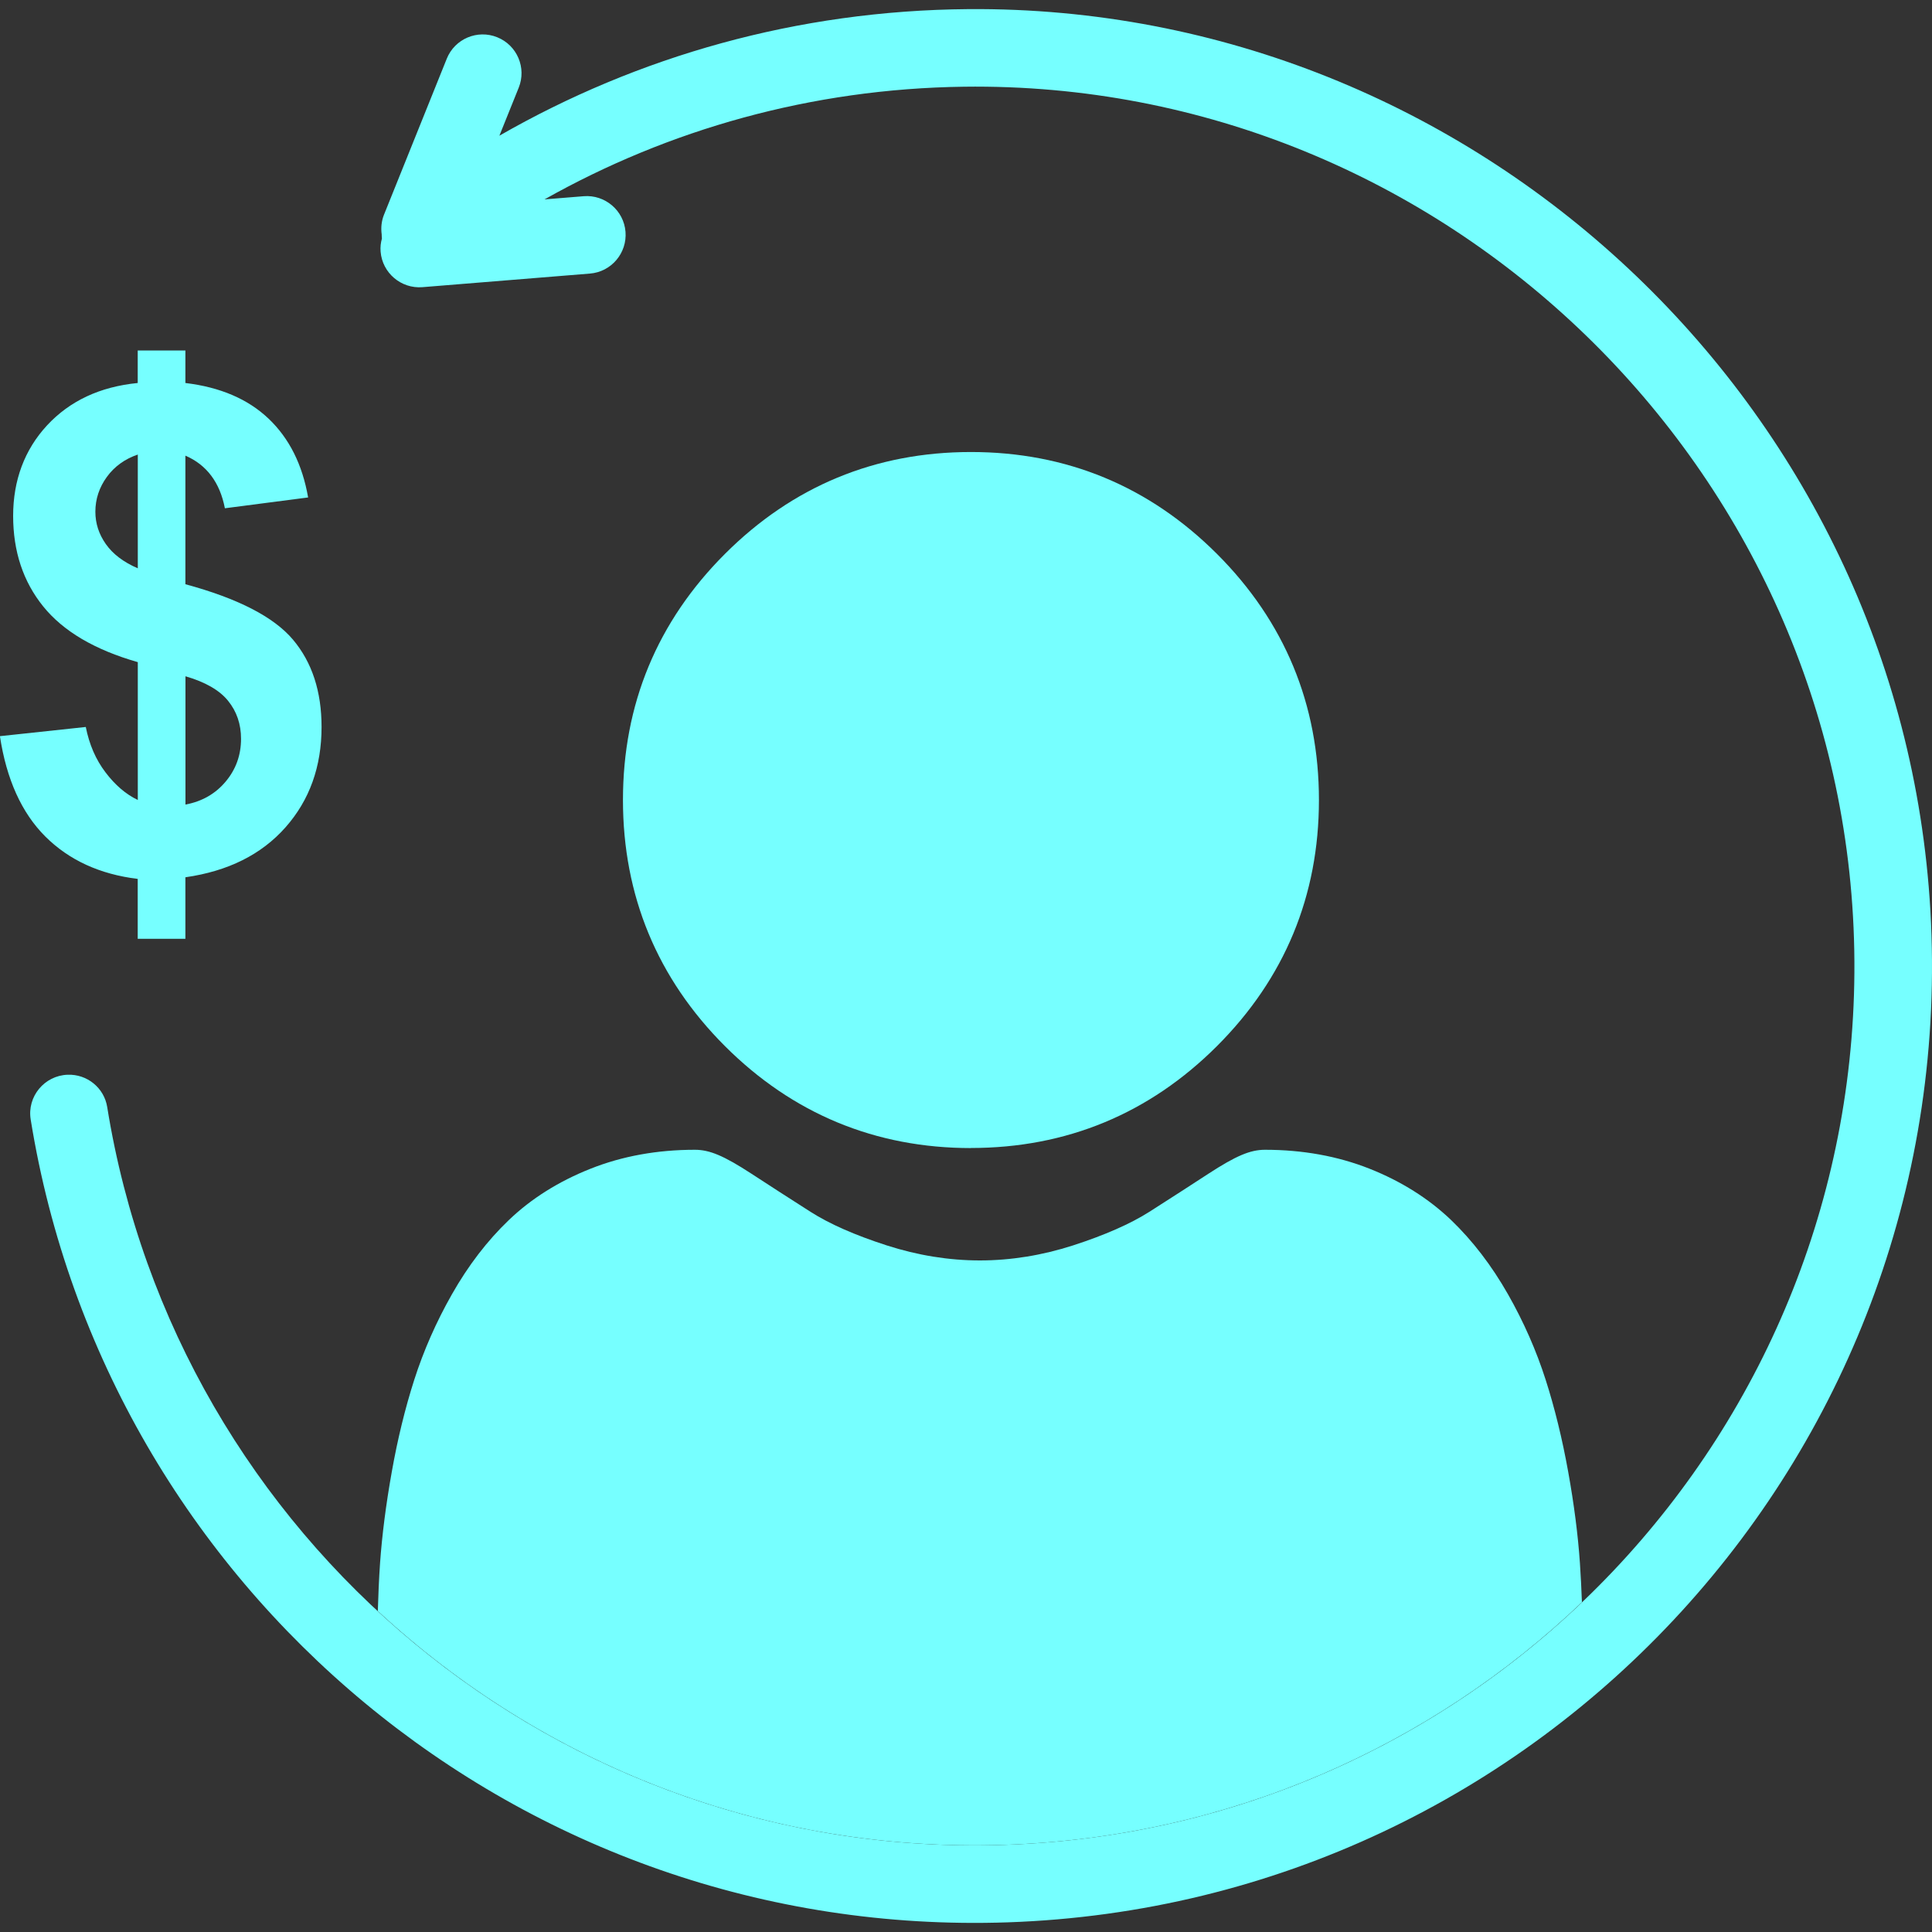
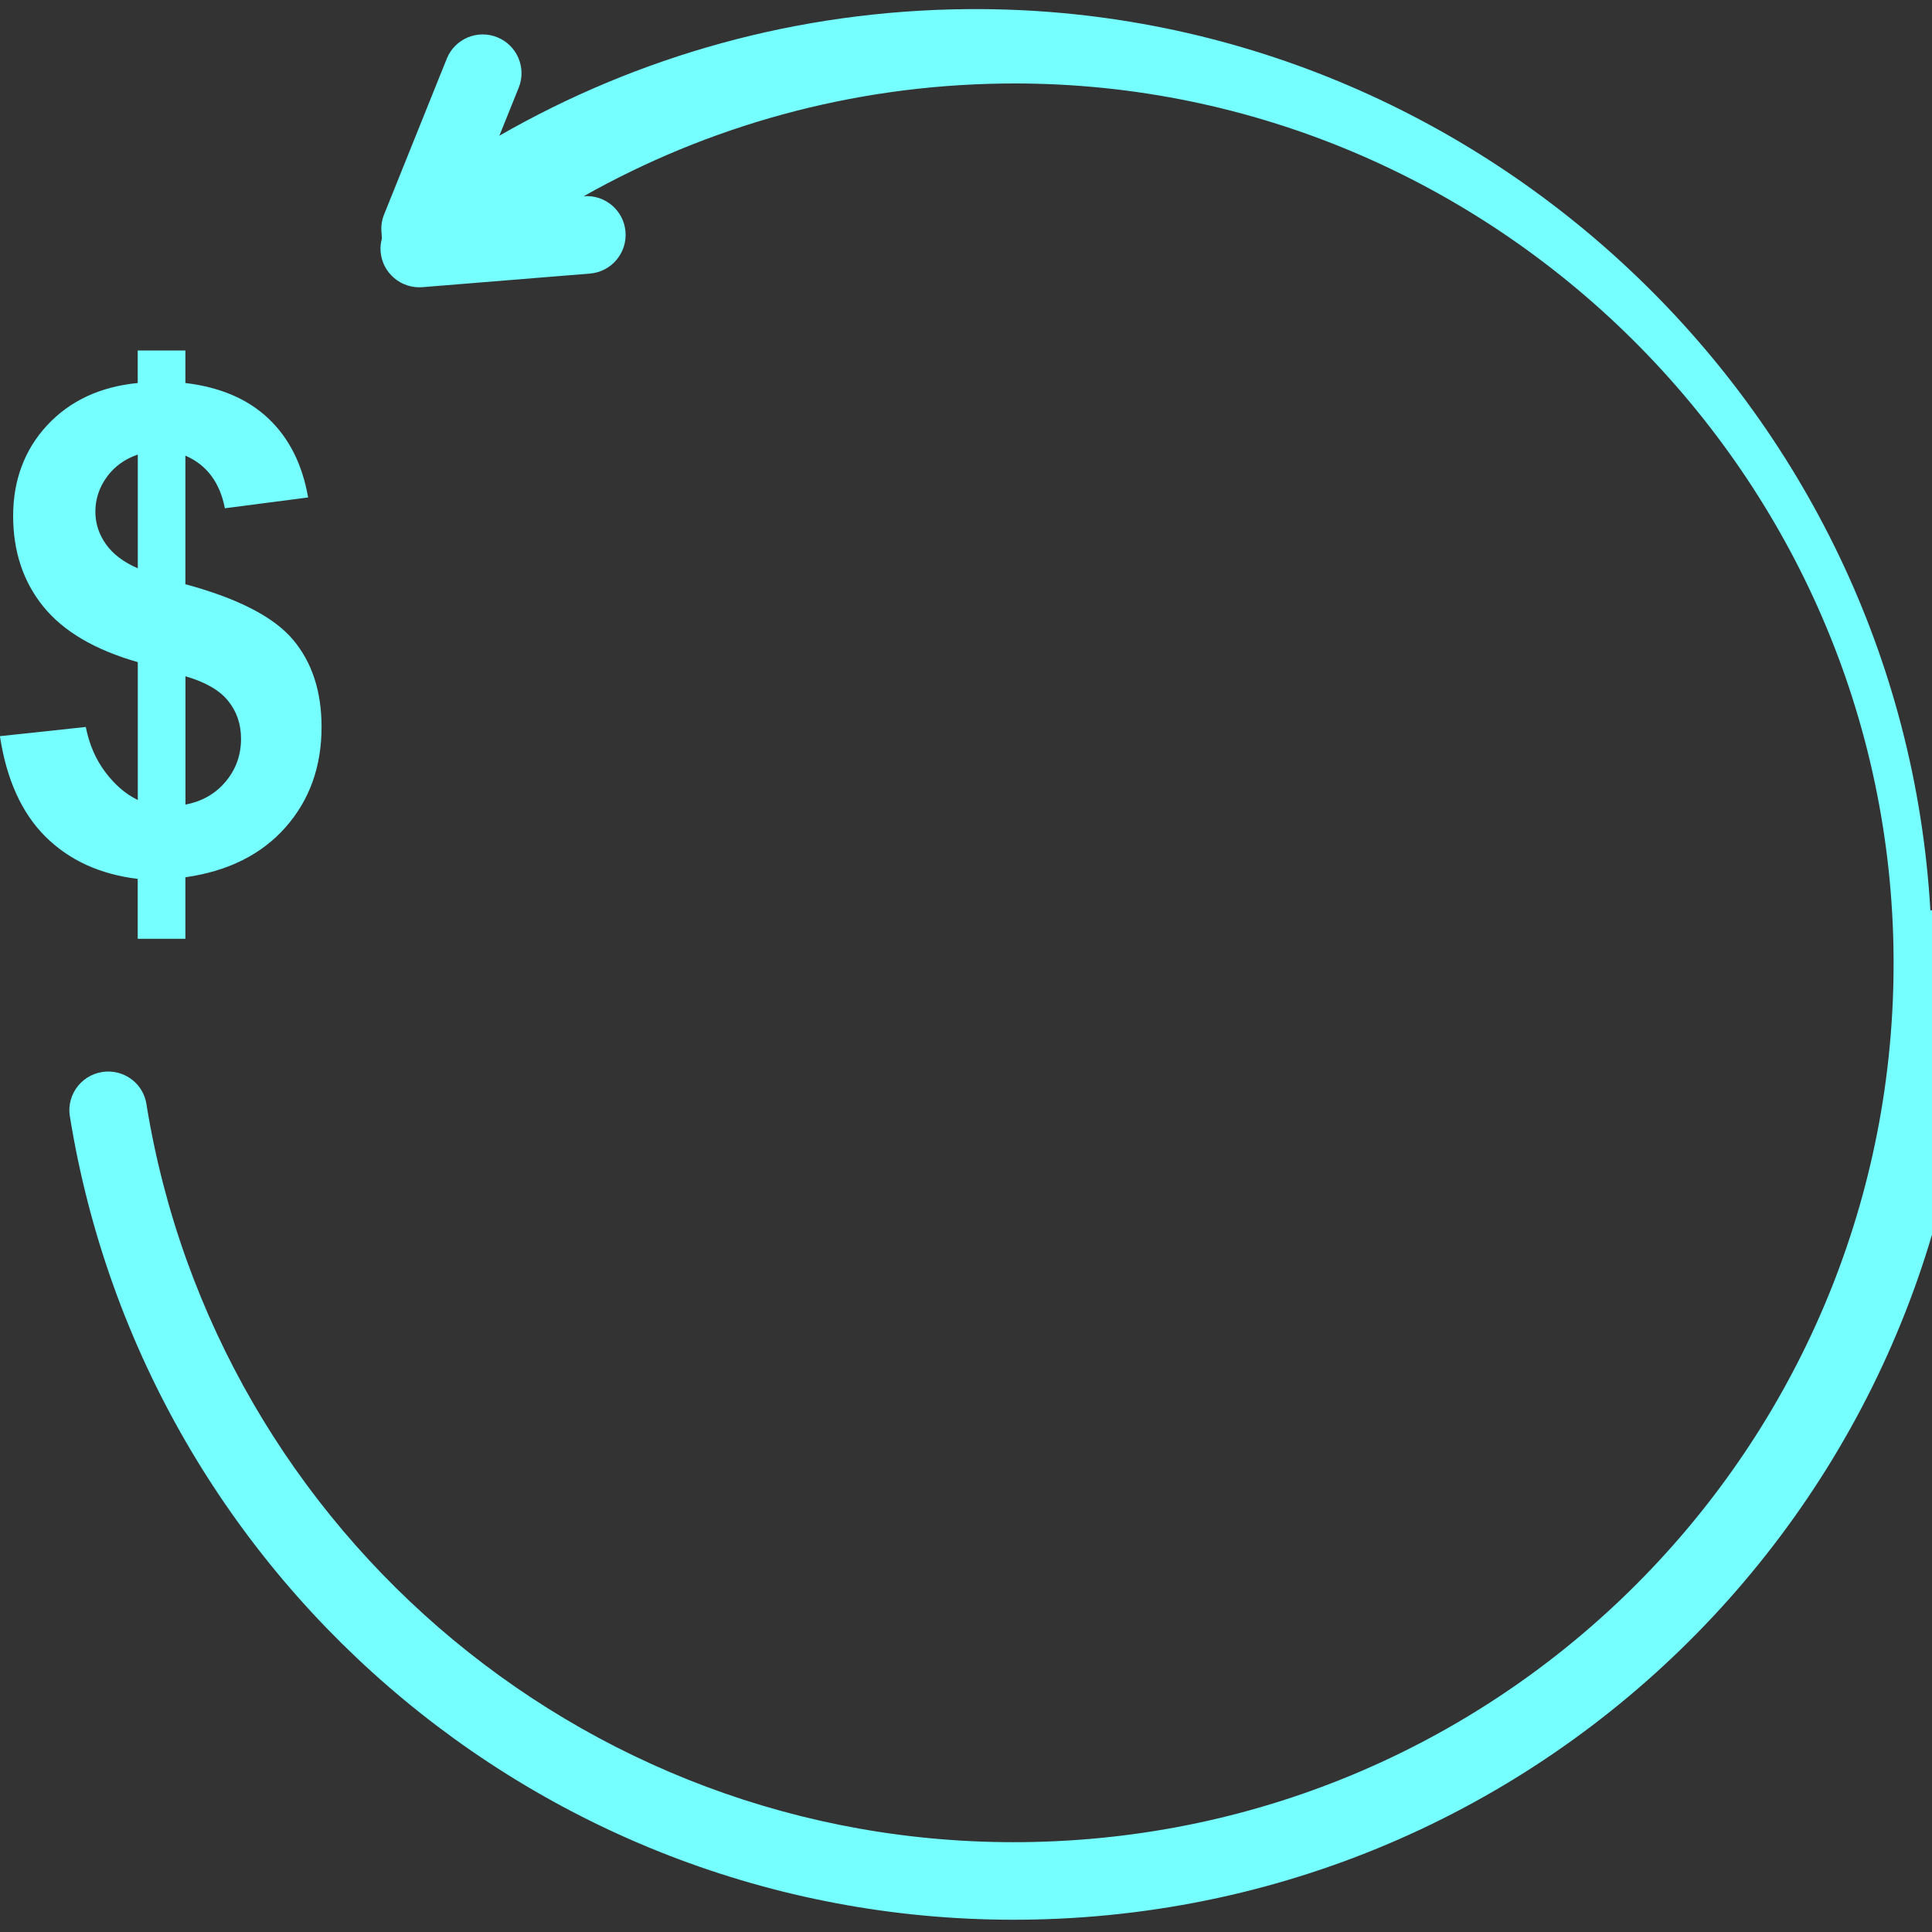
<svg xmlns="http://www.w3.org/2000/svg" id="Layer_1" data-name="Layer 1" viewBox="0 0 250 250">
  <rect x="0" y="0" width="250" height="250" fill="#333333" stroke="none" />
  <defs>
    <style>
      .cls-1 {
        fill-rule: evenodd;
      }

      .cls-1, .cls-2 {
        fill: #76ffff;
      }
    </style>
  </defs>
-   <path class="cls-1" d="M249.79,117.8C246.01,52.34,190.87.68,125.31,1.18c-22.16.17-42.84,6.13-60.69,16.38l2.5-6.21c1.04-2.57-.21-5.5-2.78-6.53-2.57-1.04-5.5.21-6.53,2.78l-8.12,20.18c-.34.84-.41,1.72-.3,2.55,0,.18.01.35.03.53-.15.54-.22,1.11-.17,1.7.22,2.76,2.65,4.82,5.41,4.6l21.68-1.76c2.76-.22,4.82-2.65,4.6-5.41-.22-2.76-2.65-4.82-5.41-4.6l-5.07.41c16.03-9.03,34.5-14.32,54.27-14.58,62.25-.82,114.06,49.48,115.21,111.73,1.14,61.99-47.68,113.64-109.87,115.77-57.93,1.99-107.21-39.71-116.2-95.48-.4-2.48-2.6-4.26-5.11-4.17-3.01.1-5.27,2.82-4.79,5.79,9.79,60.69,63.4,106.05,126.44,103.89,69.33-2.38,123.4-61.31,119.38-130.96Z" />
+   <path class="cls-1" d="M249.79,117.8C246.01,52.34,190.87.68,125.31,1.18c-22.16.17-42.84,6.13-60.69,16.38l2.5-6.21c1.04-2.57-.21-5.5-2.78-6.53-2.57-1.04-5.5.21-6.53,2.78l-8.12,20.18c-.34.84-.41,1.72-.3,2.55,0,.18.01.35.03.53-.15.54-.22,1.11-.17,1.7.22,2.76,2.65,4.82,5.41,4.6l21.68-1.76c2.76-.22,4.82-2.65,4.6-5.41-.22-2.76-2.65-4.82-5.41-4.6c16.03-9.03,34.5-14.32,54.27-14.58,62.25-.82,114.06,49.48,115.21,111.73,1.14,61.99-47.68,113.64-109.87,115.77-57.93,1.99-107.21-39.71-116.2-95.48-.4-2.48-2.6-4.26-5.11-4.17-3.01.1-5.27,2.82-4.79,5.79,9.79,60.69,63.4,106.05,126.44,103.89,69.33-2.38,123.4-61.31,119.38-130.96Z" />
  <path class="cls-2" d="M17.83,103.51v-17.83c-5.56-1.59-9.64-3.99-12.24-7.21-2.6-3.22-3.89-7.13-3.89-11.72s1.47-8.56,4.4-11.72c2.94-3.16,6.84-4.99,11.72-5.47v-4.21h6.17v4.21c4.51.54,8.1,2.08,10.77,4.62,2.67,2.54,4.37,5.94,5.11,10.19l-10.77,1.4c-.65-3.35-2.36-5.62-5.11-6.81v16.64c6.81,1.84,11.45,4.24,13.92,7.17s3.7,6.7,3.7,11.3c0,5.13-1.55,9.46-4.66,12.98-3.11,3.52-7.43,5.68-12.96,6.47v7.96h-6.17v-7.75c-4.91-.6-8.89-2.43-11.96-5.49-3.06-3.06-5.02-7.39-5.87-12.98l11.11-1.19c.45,2.27,1.3,4.23,2.55,5.87,1.25,1.65,2.64,2.84,4.17,3.57ZM17.83,58.82c-1.67.57-3.01,1.53-4,2.89-.99,1.36-1.49,2.87-1.49,4.51,0,1.5.45,2.9,1.36,4.19.91,1.29,2.28,2.33,4.13,3.13v-14.73ZM24,104.11c2.13-.4,3.86-1.38,5.19-2.96,1.33-1.58,2-3.43,2-5.55,0-1.9-.56-3.54-1.68-4.92-1.12-1.38-2.96-2.43-5.51-3.17v16.6Z" />
  <g>
-     <path class="cls-2" d="M125.63,148.55c12.37,0,23.09-4.44,31.85-13.19,8.76-8.76,13.19-19.47,13.19-31.84s-4.44-23.09-13.19-31.84c-8.76-8.75-19.47-13.19-31.84-13.19s-23.09,4.44-31.84,13.19c-8.76,8.76-13.19,19.47-13.19,31.84s4.44,23.09,13.2,31.85c8.76,8.75,19.47,13.19,31.84,13.19Z" />
-     <path class="cls-2" d="M130.07,238.72c29.04-1,55.15-12.79,74.63-31.39-.06-1.72-.15-3.42-.26-5.08-.25-3.64-.76-7.62-1.52-11.82-.76-4.23-1.74-8.23-2.91-11.88-1.21-3.78-2.85-7.51-4.88-11.08-2.11-3.71-4.59-6.94-7.36-9.6-2.91-2.78-6.46-5.02-10.58-6.65-4.1-1.62-8.64-2.44-13.5-2.44-1.91,0-3.75.78-7.32,3.1-2.19,1.43-4.76,3.09-7.63,4.92-2.45,1.56-5.77,3.02-9.87,4.35-4,1.29-8.06,1.95-12.07,1.95s-8.07-.66-12.07-1.95c-4.09-1.32-7.41-2.78-9.86-4.35-2.84-1.81-5.41-3.47-7.63-4.92-3.56-2.32-5.41-3.1-7.32-3.1-4.86,0-9.4.82-13.5,2.45-4.11,1.63-7.67,3.86-10.58,6.65-2.78,2.66-5.26,5.89-7.36,9.6-2.03,3.57-3.67,7.3-4.88,11.08-1.17,3.65-2.15,7.65-2.9,11.88-.75,4.19-1.26,8.17-1.52,11.82-.14,2.03-.23,4.11-.29,6.21,21.24,19.68,49.94,31.32,81.18,30.25Z" />
-   </g>
+     </g>
</svg>